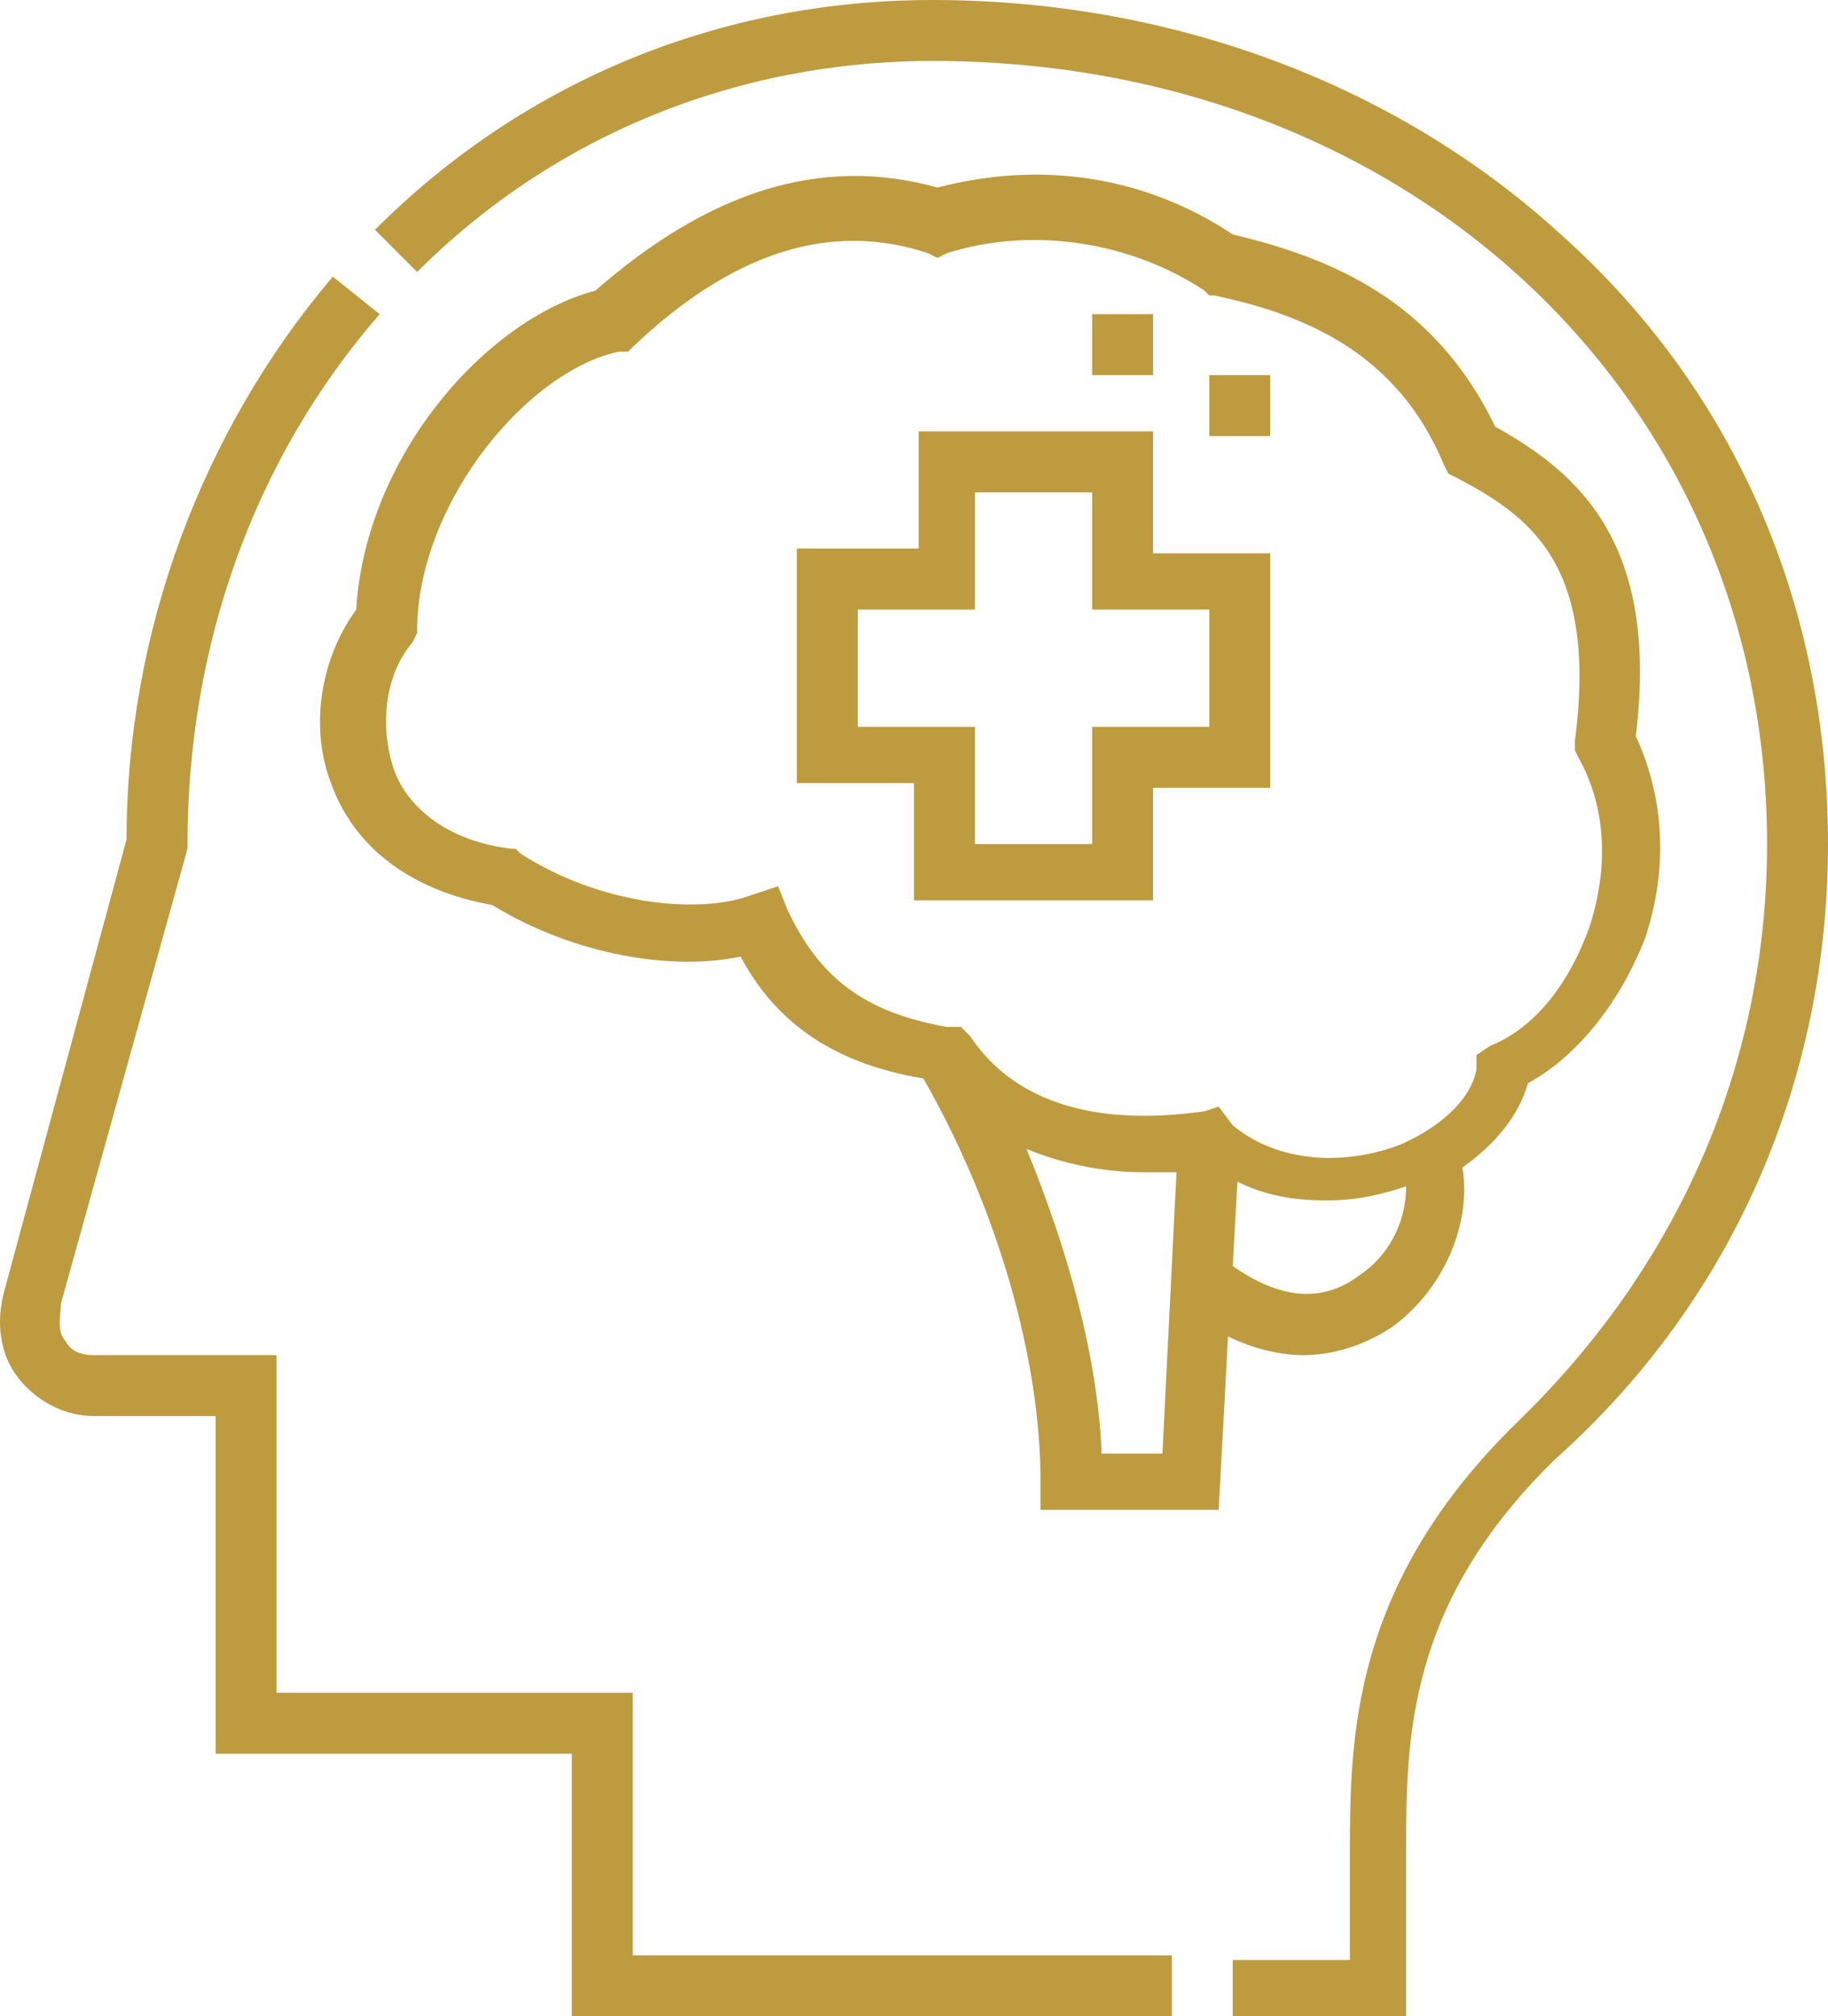
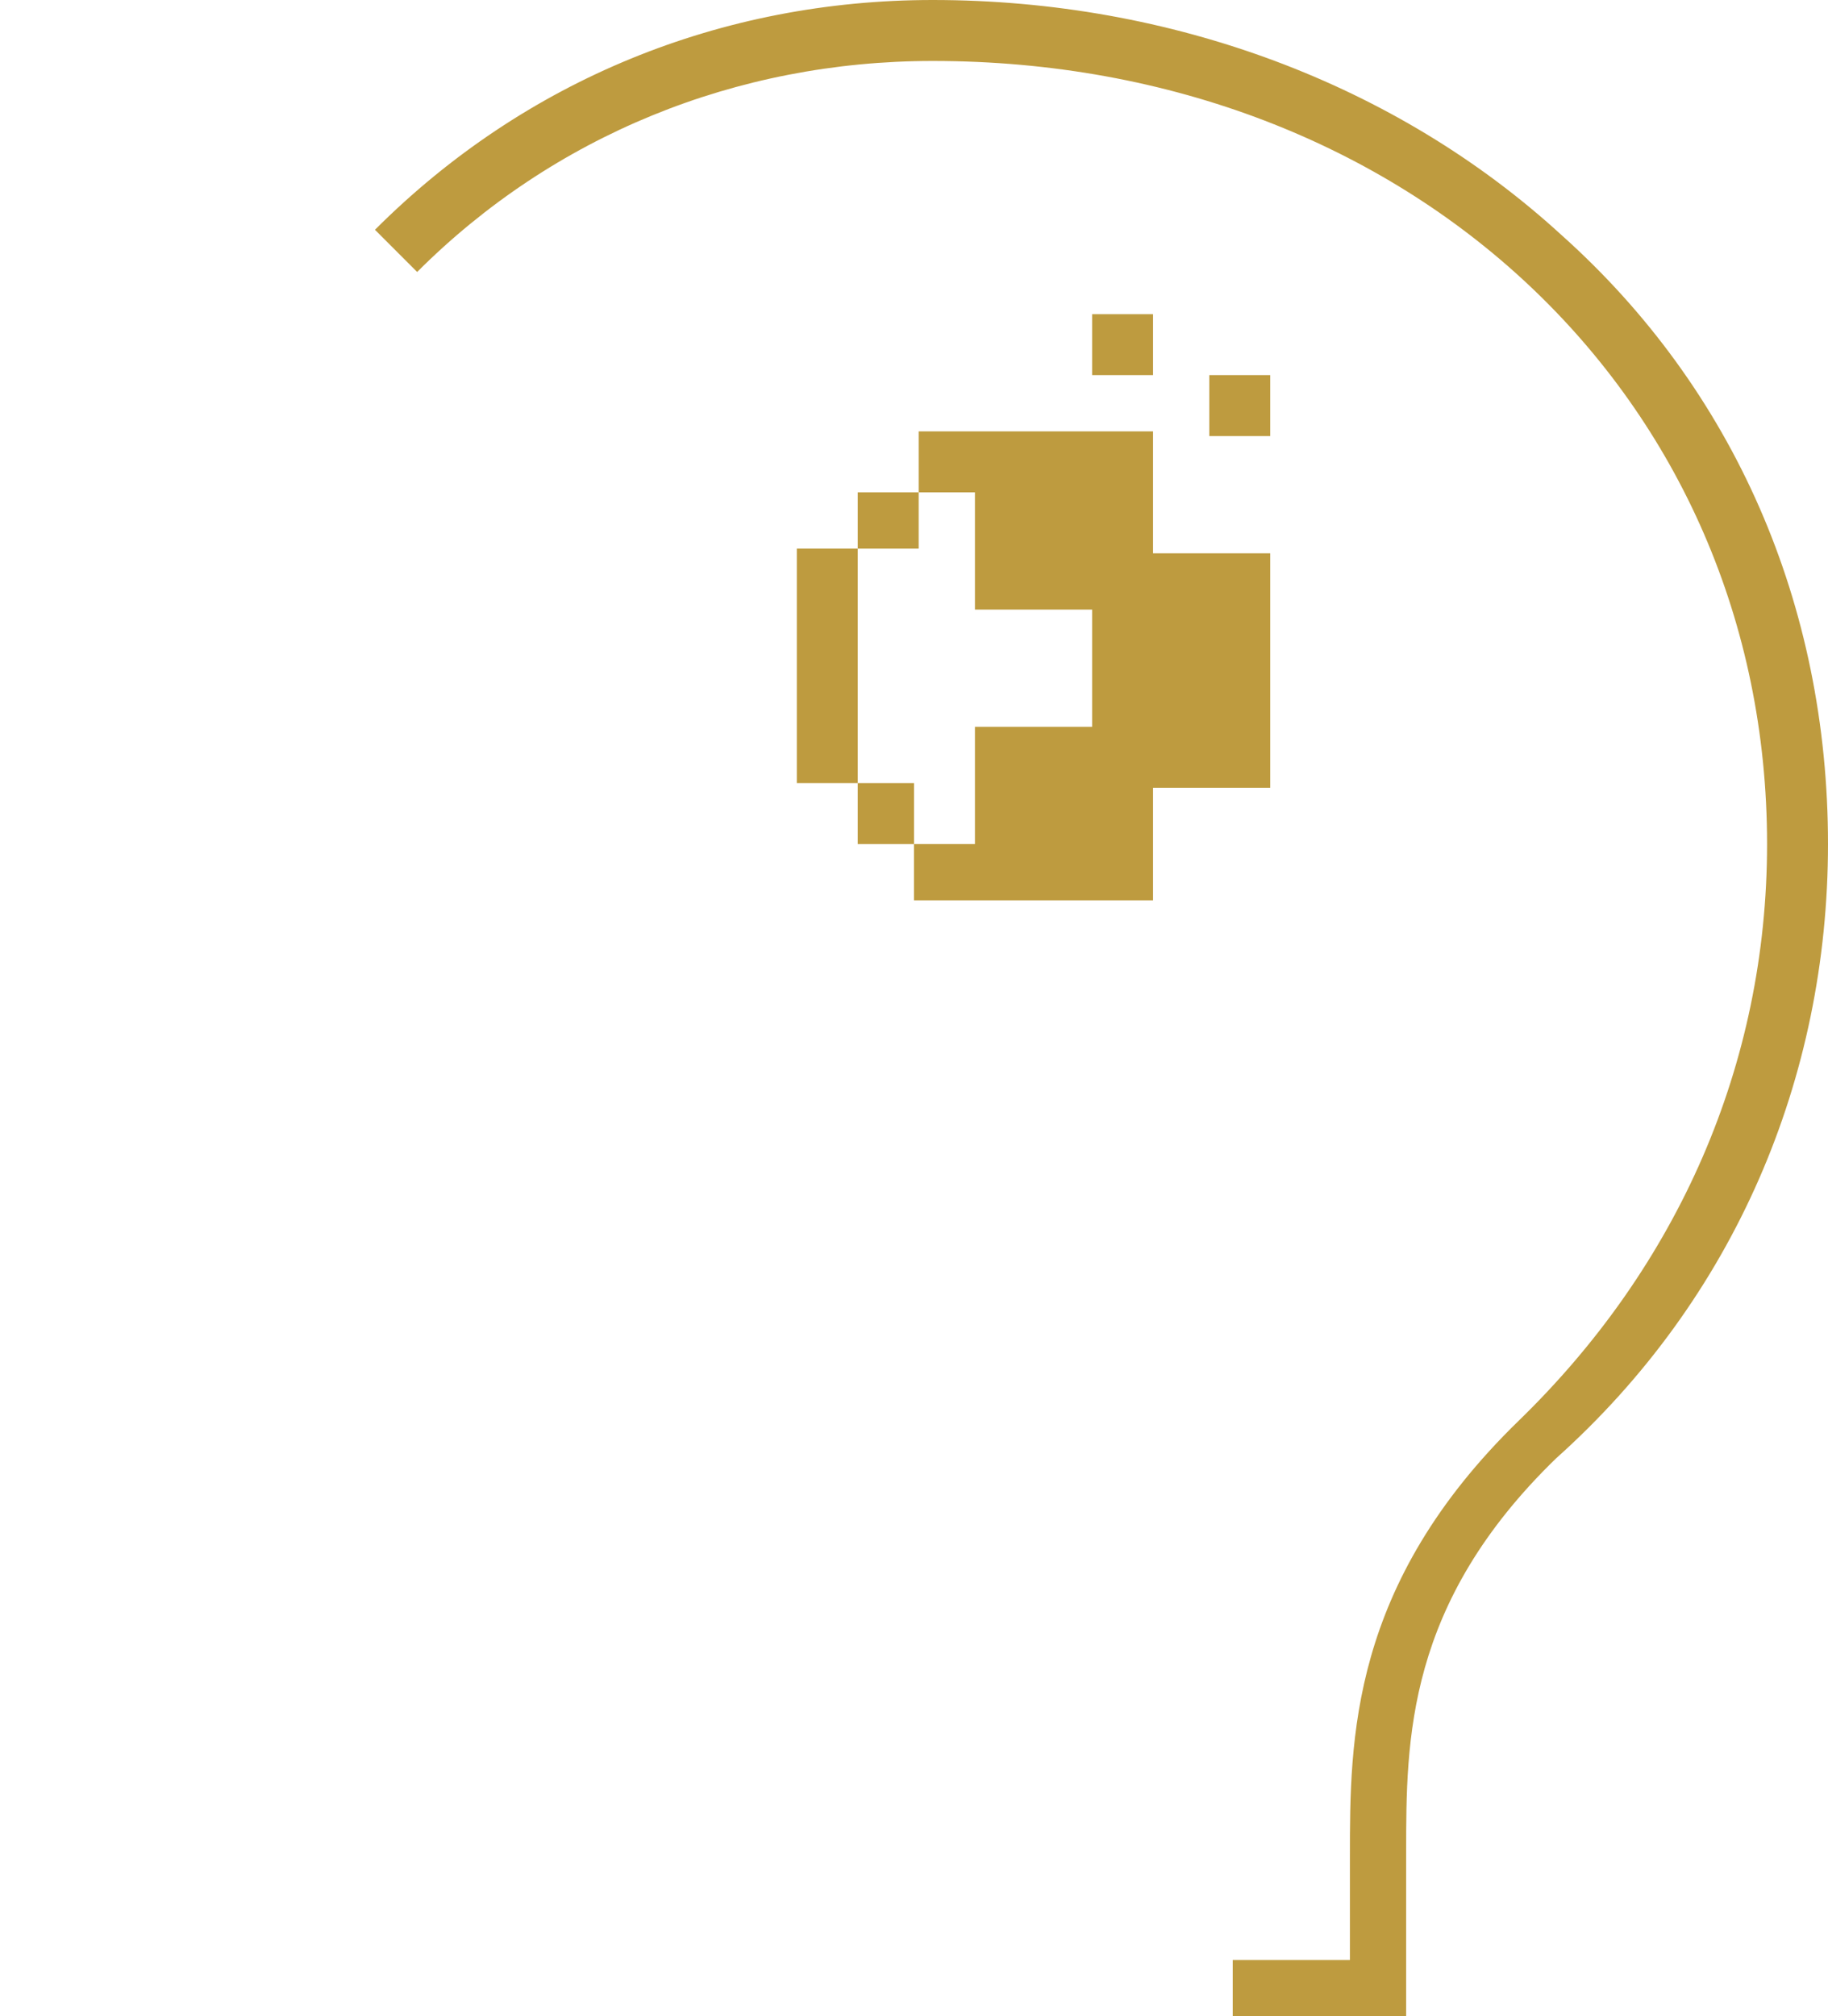
<svg xmlns="http://www.w3.org/2000/svg" id="Capa_1" x="0px" y="0px" viewBox="0 0 39 43" style="enable-background:new 0 0 39 43;" xml:space="preserve">
  <style type="text/css">	.st0{fill:#BE9B3F;}	.st1{fill:#FFFFFF;}</style>
  <g>
-     <path class="st0" d="M27.8,28.9c0.9,0,1.6-0.4,1.9-0.6c1.1-0.8,1.7-2.2,1.5-3.4c0.7-0.5,1.2-1.1,1.4-1.8c1.1-0.6,2-1.8,2.5-3.1  c0.5-1.5,0.4-3-0.2-4.3c0.5-4.1-1.2-5.6-3-6.6c-1.3-2.7-3.5-3.6-5.6-4.1c-1.8-1.2-4-1.6-6.3-1c-2.5-0.7-4.9,0.1-7.3,2.2  c-2.3,0.6-4.9,3.5-5.1,6.8c-0.8,1.1-1,2.6-0.5,3.8c0.5,1.3,1.7,2.2,3.4,2.5c1.8,1.1,3.9,1.4,5.3,1.1c0.8,1.5,2.1,2.3,3.9,2.6  c1.6,2.8,2.5,6,2.5,8.6v0.6H26l0.2-3.7C26.8,28.8,27.4,28.9,27.8,28.9z M29,27.2c-0.8,0.6-1.7,0.5-2.7-0.2l0.1-1.8  c0.6,0.3,1.2,0.4,1.9,0.4c0.6,0,1.1-0.1,1.7-0.3C30,26.1,29.6,26.8,29,27.2z M16.8,19.4l-0.2-0.5L16,19.1c-1.1,0.4-3.2,0.2-4.9-0.9  l-0.1-0.1l-0.1,0c-1.6-0.2-2.3-1.1-2.5-1.7c-0.3-0.9-0.2-2,0.4-2.7l0.1-0.2l0-0.2c0.1-2.7,2.4-5.4,4.3-5.8l0.2,0l0.1-0.1  c2.1-2,4.2-2.7,6.3-2l0.2,0.1l0.2-0.1c1.9-0.6,4-0.2,5.5,0.8l0.1,0.1l0.1,0c1.9,0.4,3.9,1.2,4.9,3.6l0.1,0.2l0.2,0.1  c1.5,0.8,3,1.8,2.5,5.6l0,0.2l0.1,0.2c0.6,1.1,0.6,2.4,0.2,3.6c-0.4,1.1-1.1,2.1-2.1,2.5l-0.3,0.2l0,0.3c-0.1,0.6-0.7,1.2-1.6,1.6  c-1,0.4-2.5,0.5-3.6-0.4L26,23.6l-0.3,0.1c-0.8,0.1-3.6,0.5-5-1.6l-0.2-0.2l-0.3,0C18.5,21.6,17.5,20.9,16.8,19.4z M23.5,30.9  c-0.1-2-0.7-4.2-1.6-6.4c0.7,0.3,1.6,0.5,2.5,0.5c0.2,0,0.5,0,0.7,0l-0.3,6H23.5z" />
    <rect x="25.8" y="8" class="st0" width="1.3" height="1.3" />
    <rect x="23.3" y="6.7" class="st0" width="1.3" height="1.3" />
-     <path class="st0" d="M24.6,19.3v-2.5h2.5v-5h-2.5V9.2h-5v2.5H17v5h2.5v2.5H24.6z M18.3,15.5V13h2.5v-2.5h2.5V13h2.5v2.5h-2.5v2.5  h-2.5v-2.5H18.3z" />
-     <path class="st0" d="M13.5,36.1H5.9v-7.2H2c-0.3,0-0.5-0.1-0.6-0.3c-0.2-0.2-0.1-0.6-0.1-0.8L4,18.1V18c0-4.2,1.4-8.2,4.1-11.3  l-1-0.8c-2.8,3.3-4.4,7.6-4.4,12l-2.6,9.6c-0.2,0.7-0.1,1.4,0.3,1.9c0.4,0.5,1,0.8,1.6,0.8h2.6v7.2h7.6V43H25v-1.3H13.5V36.1z" />
+     <path class="st0" d="M24.6,19.3v-2.5h2.5v-5h-2.5V9.2h-5v2.5H17v5h2.5v2.5H24.6z M18.3,15.5V13v-2.5h2.5V13h2.5v2.5h-2.5v2.5  h-2.5v-2.5H18.3z" />
    <path class="st0" d="M33.3,5C29.8,1.8,25,0,19.9,0C15.4,0,11.2,1.7,8,4.9l0.9,0.9c2.9-2.9,6.8-4.5,11-4.5  c10.2,0,17.8,7.2,17.8,16.7c0,4.7-1.9,9-5.3,12.3c-3.6,3.5-3.6,6.8-3.6,9.3v2.2h-2.5V43H30v-3.5c0-2.4,0-5.3,3.2-8.4  C37,27.7,39,23,39,18C39,12.9,37,8.3,33.3,5z" />
  </g>
</svg>